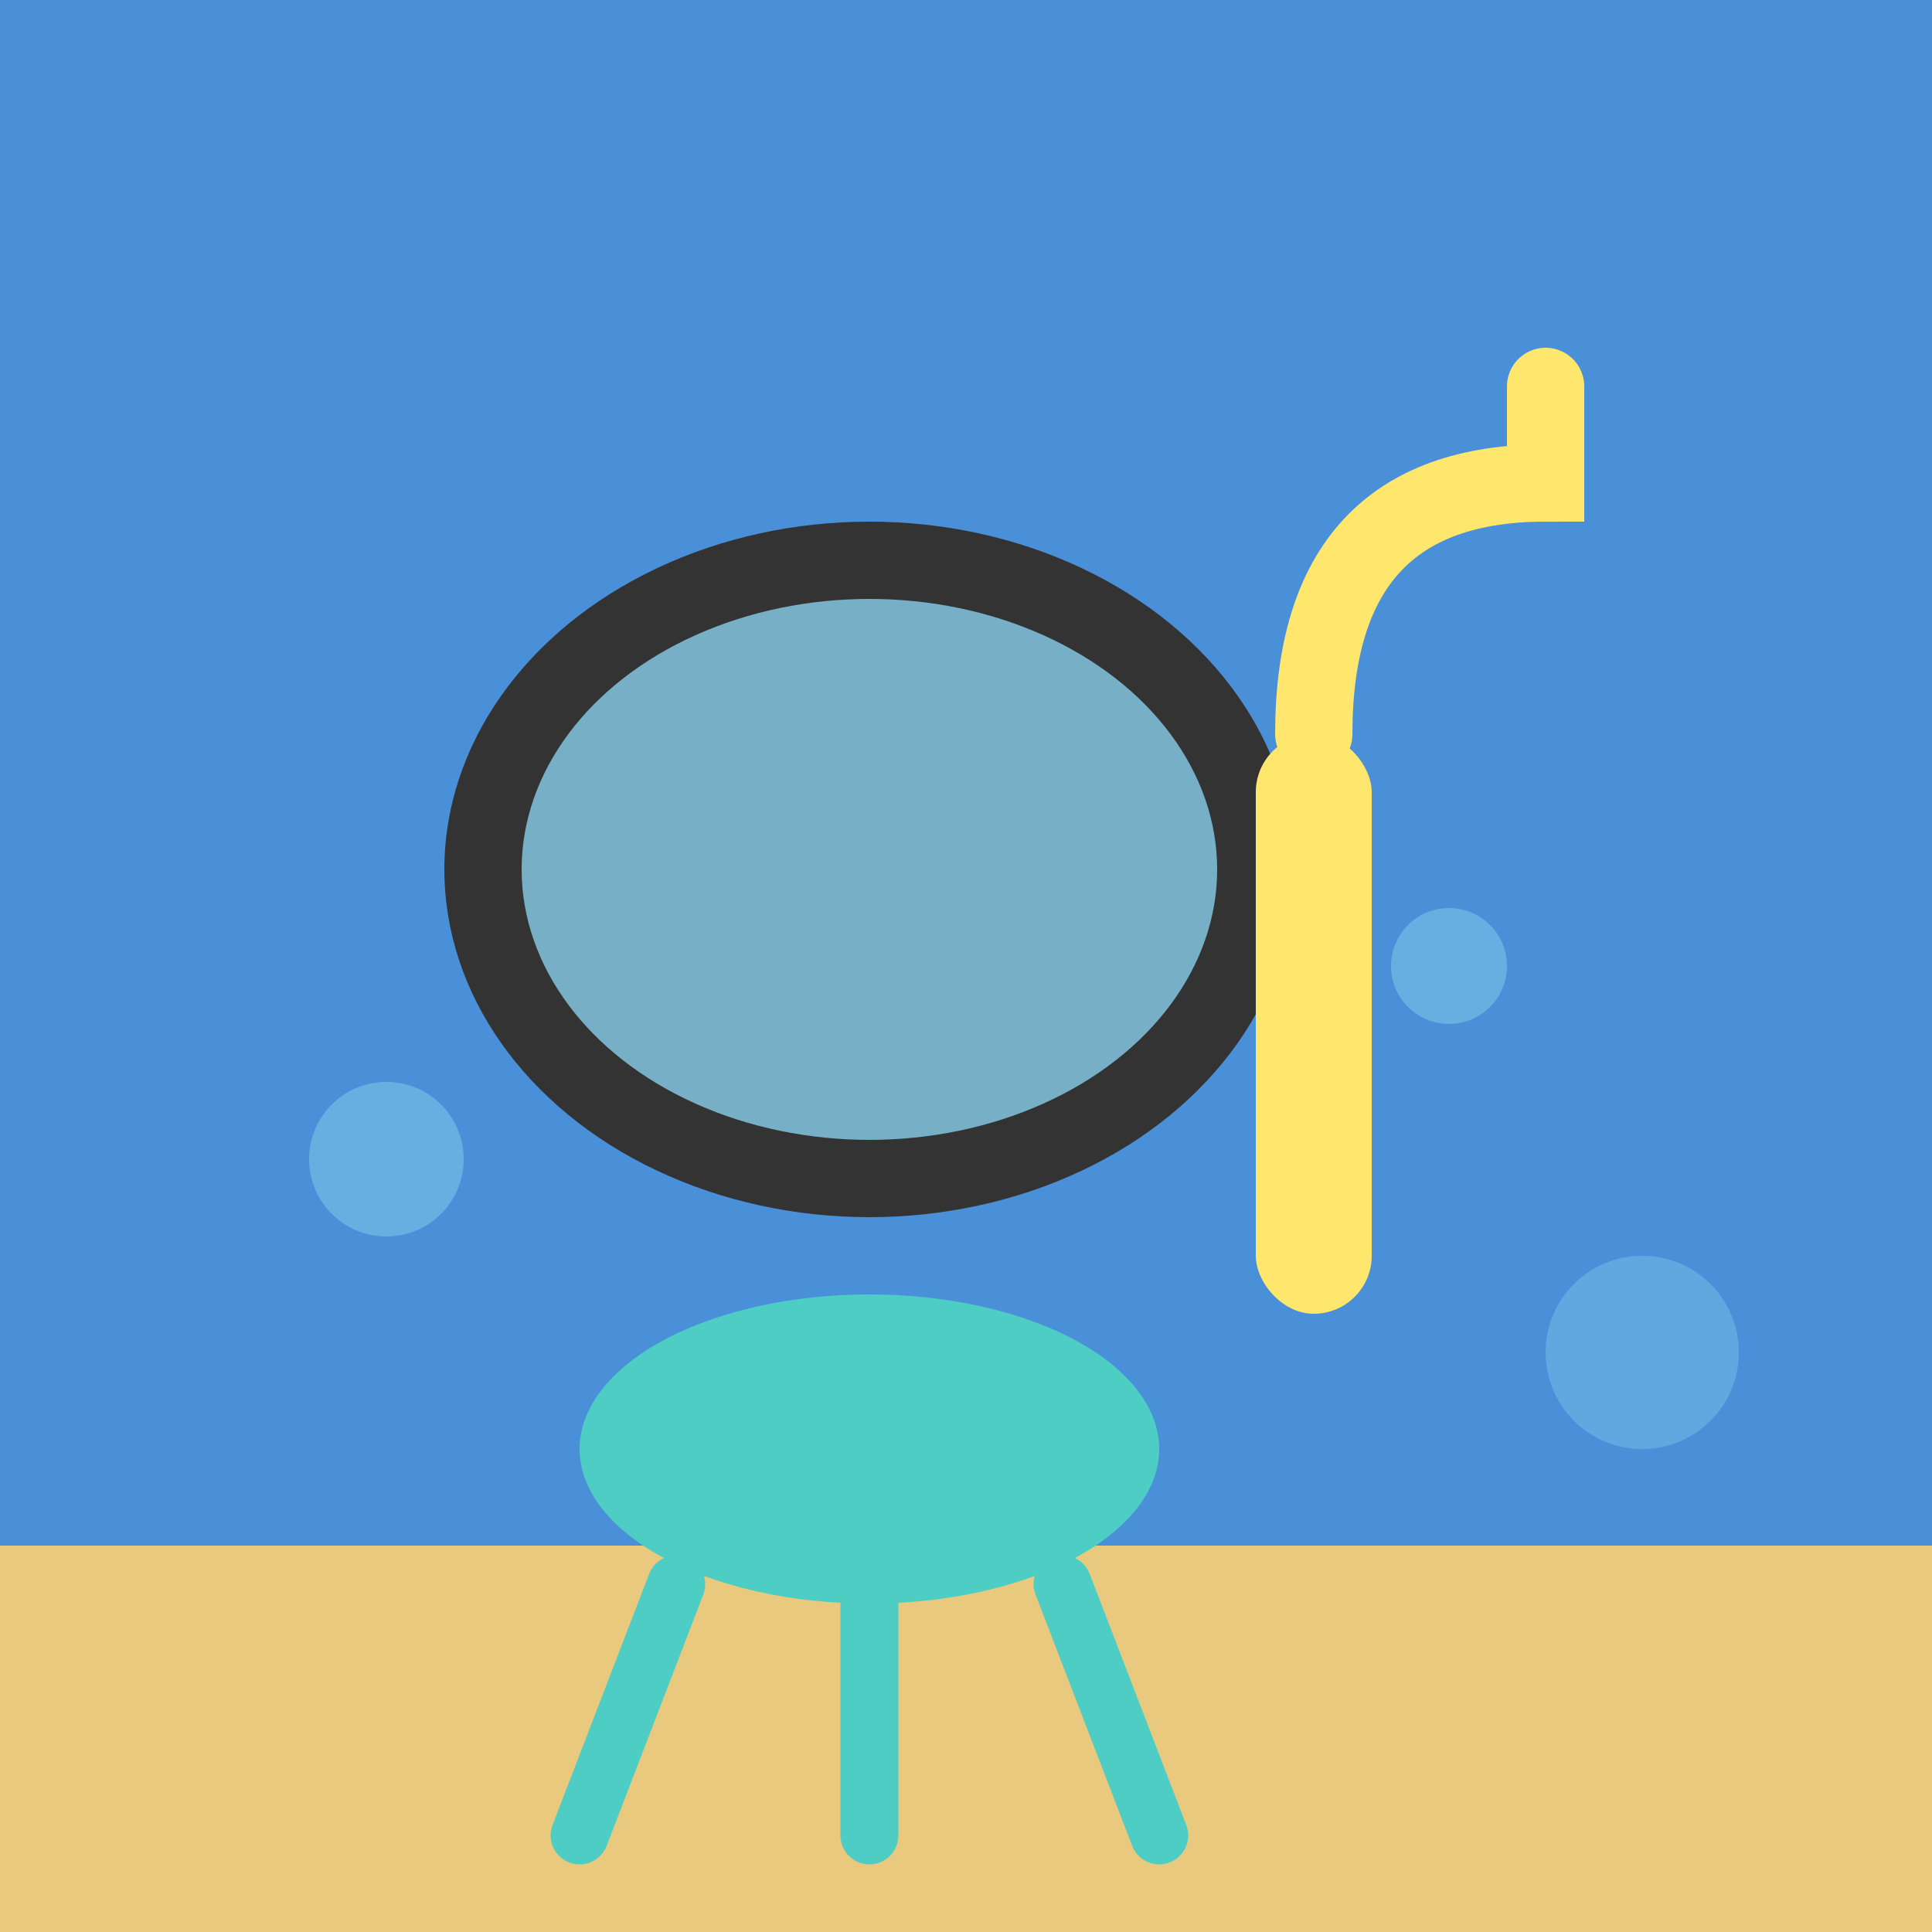
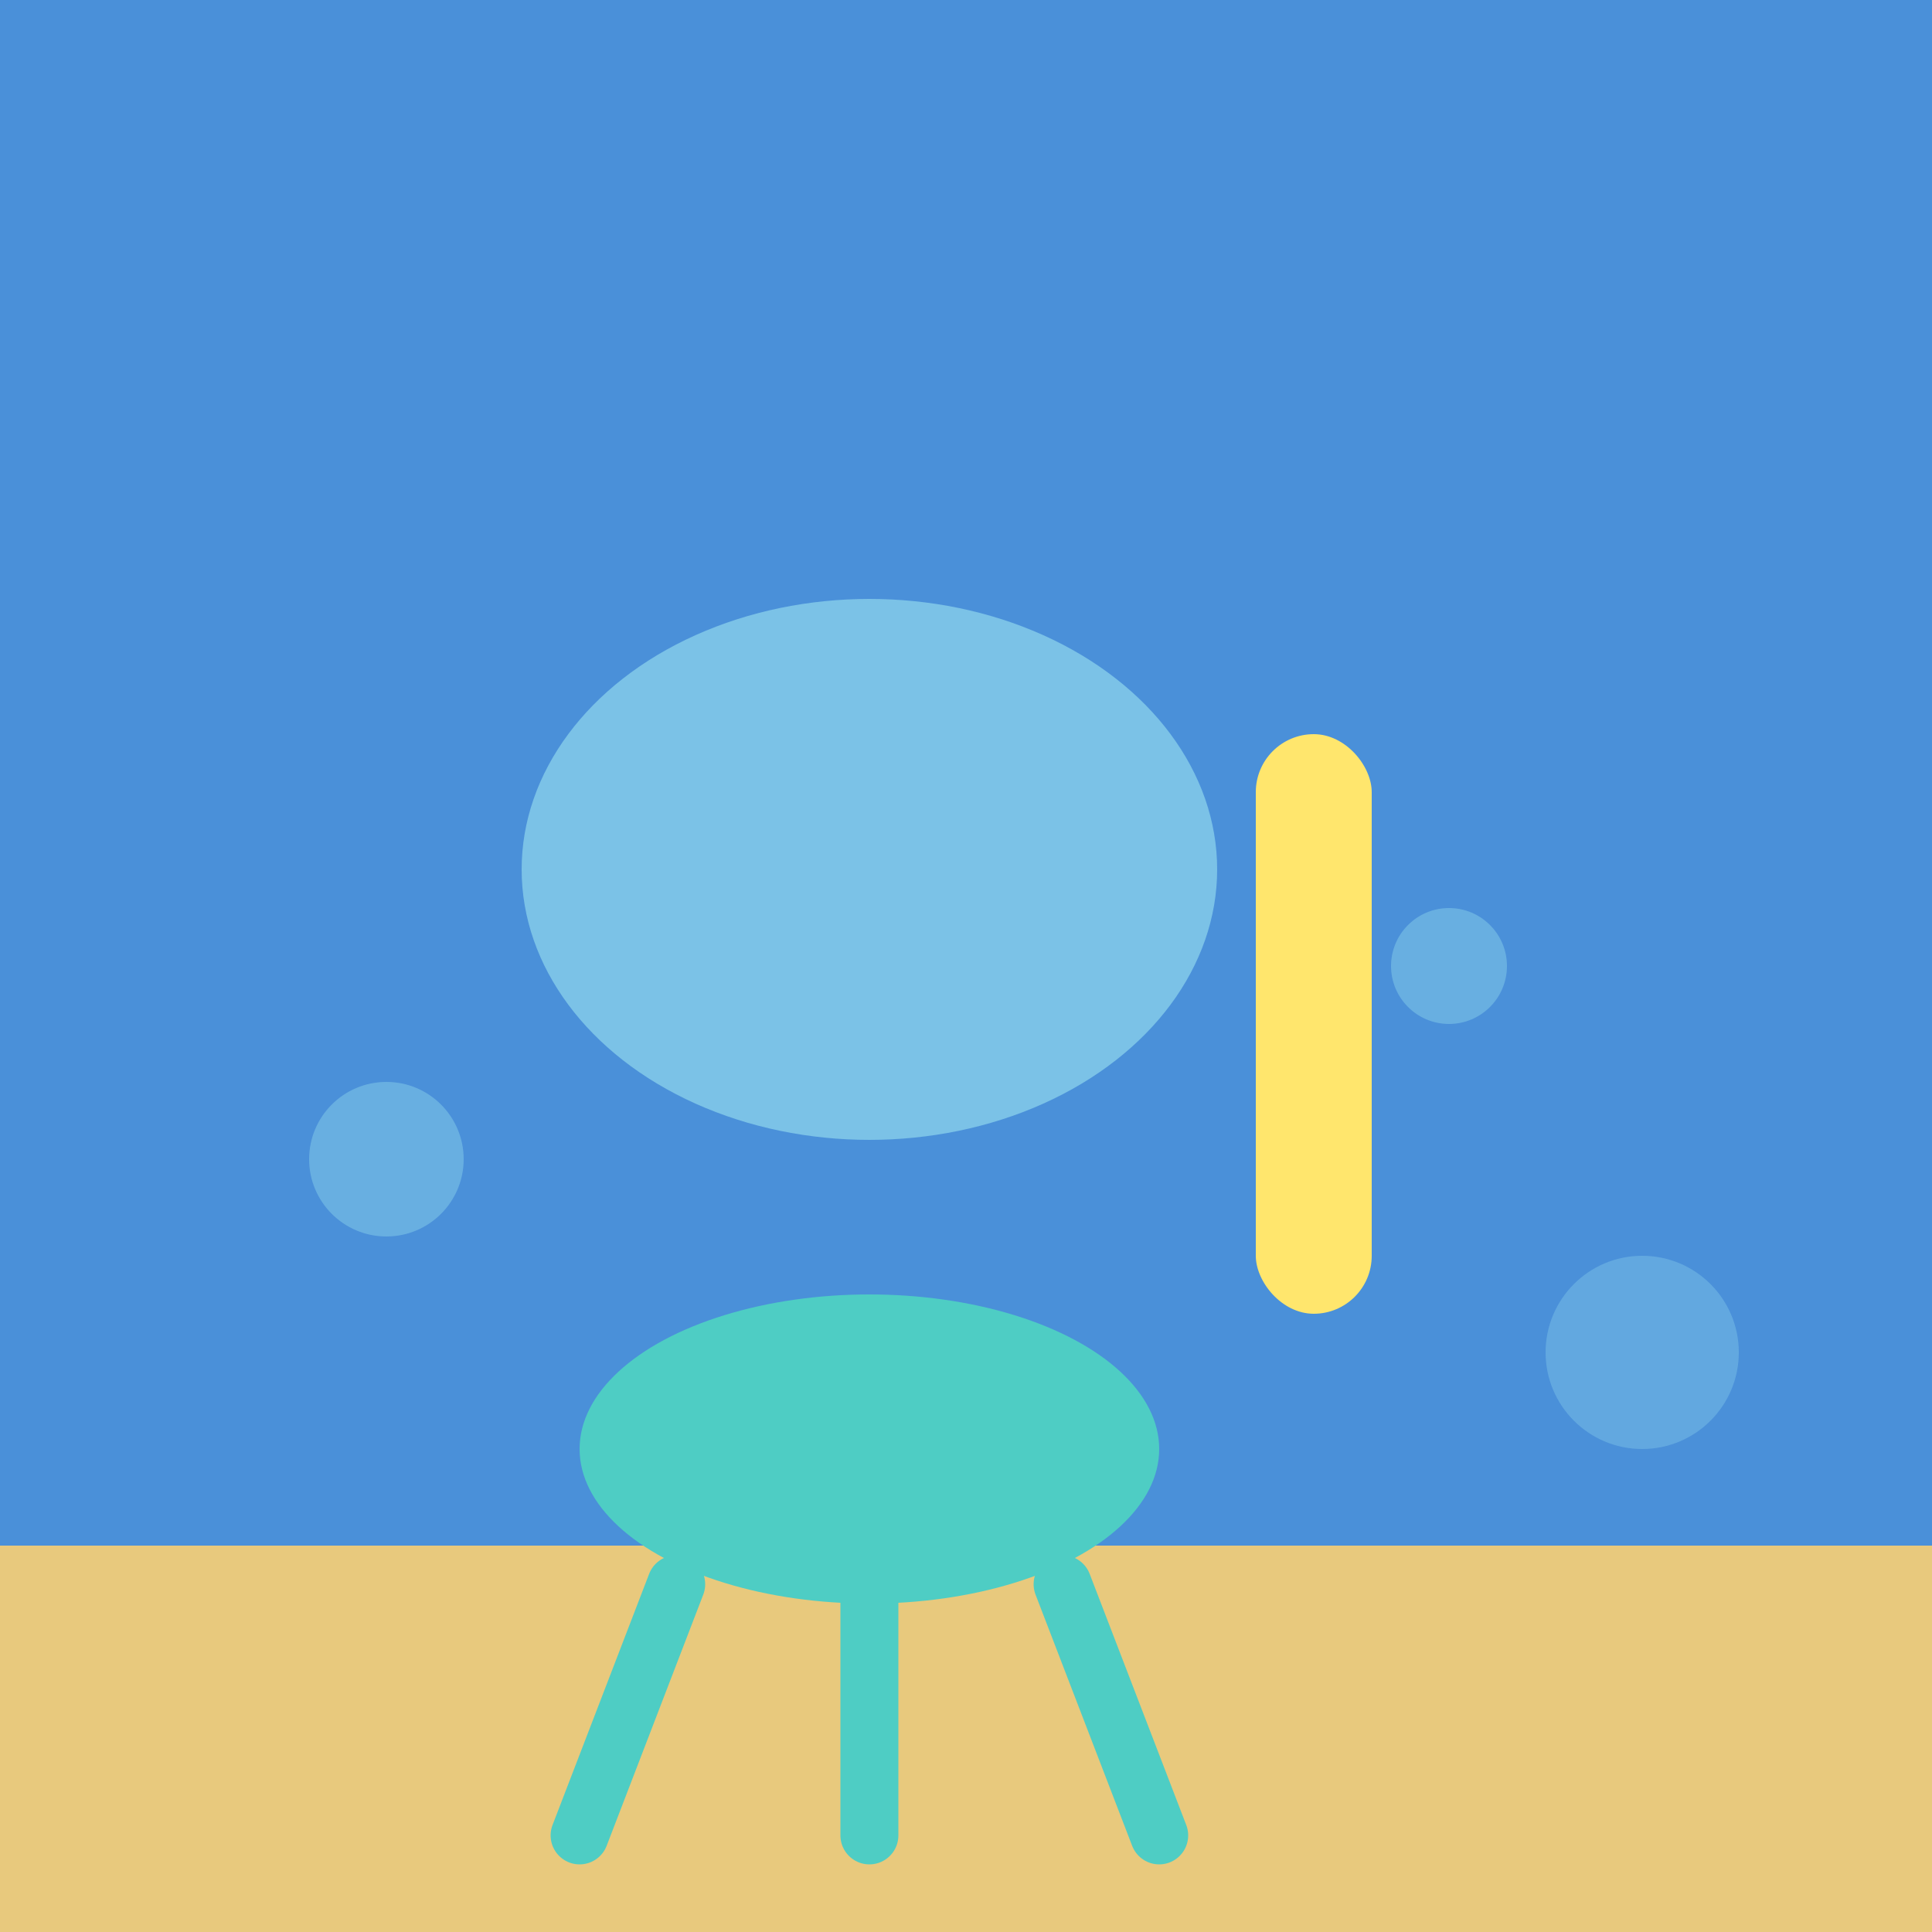
<svg xmlns="http://www.w3.org/2000/svg" viewBox="0 0 100 100">
  <rect x="0" y="0" width="100" height="100" fill="#4A90D9" />
  <rect x="0" y="80" width="100" height="20" fill="#E8C97D" />
-   <ellipse cx="45" cy="45" rx="22" ry="18" fill="#333" />
  <ellipse cx="45" cy="45" rx="18" ry="14" fill="#87CEEB" opacity="0.8" />
  <rect x="65" y="38" width="6" height="30" rx="3" fill="#FFE66D" />
-   <path d="M68 38 Q68 25 80 25 L80 20" stroke="#FFE66D" stroke-width="4" fill="none" stroke-linecap="round" />
  <ellipse cx="45" cy="75" rx="15" ry="8" fill="#4ECDC4" />
  <path d="M35 82 L30 95 M45 82 L45 95 M55 82 L60 95" stroke="#4ECDC4" stroke-width="3" stroke-linecap="round" />
  <circle cx="20" cy="60" r="4" fill="#87CEEB" opacity="0.5" />
  <circle cx="75" cy="50" r="3" fill="#87CEEB" opacity="0.5" />
  <circle cx="85" cy="70" r="5" fill="#87CEEB" opacity="0.4" />
</svg>